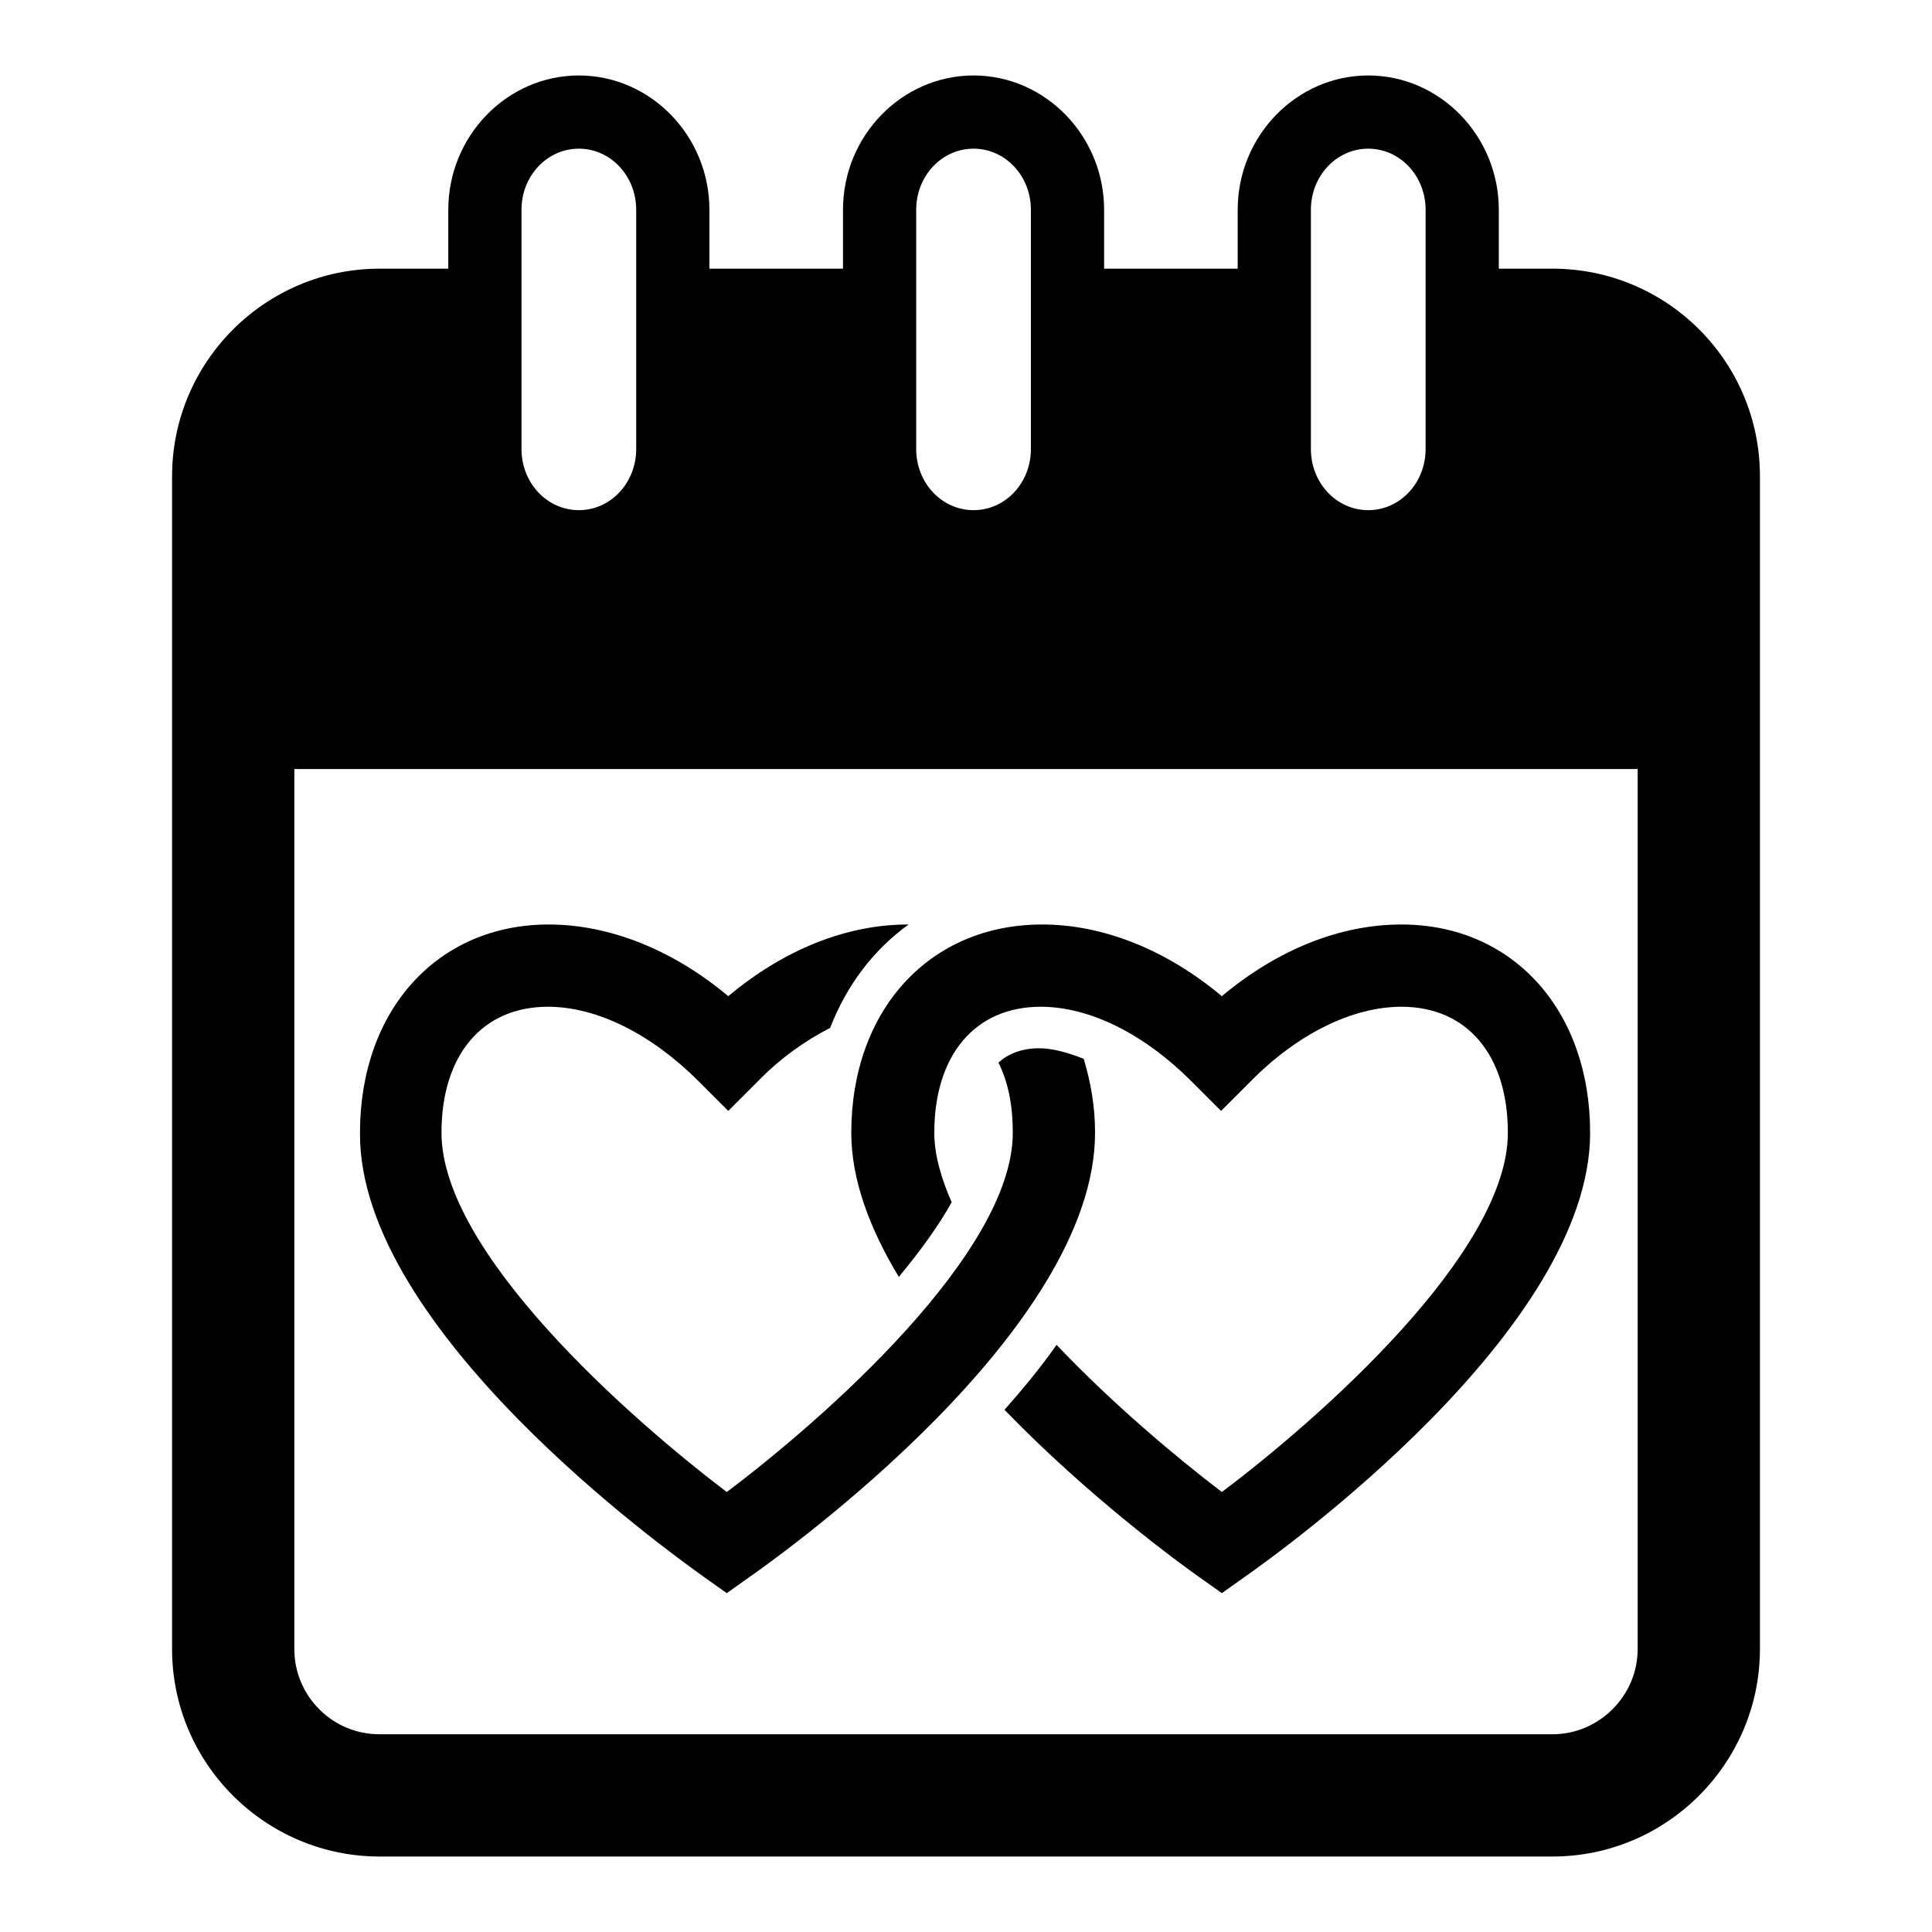
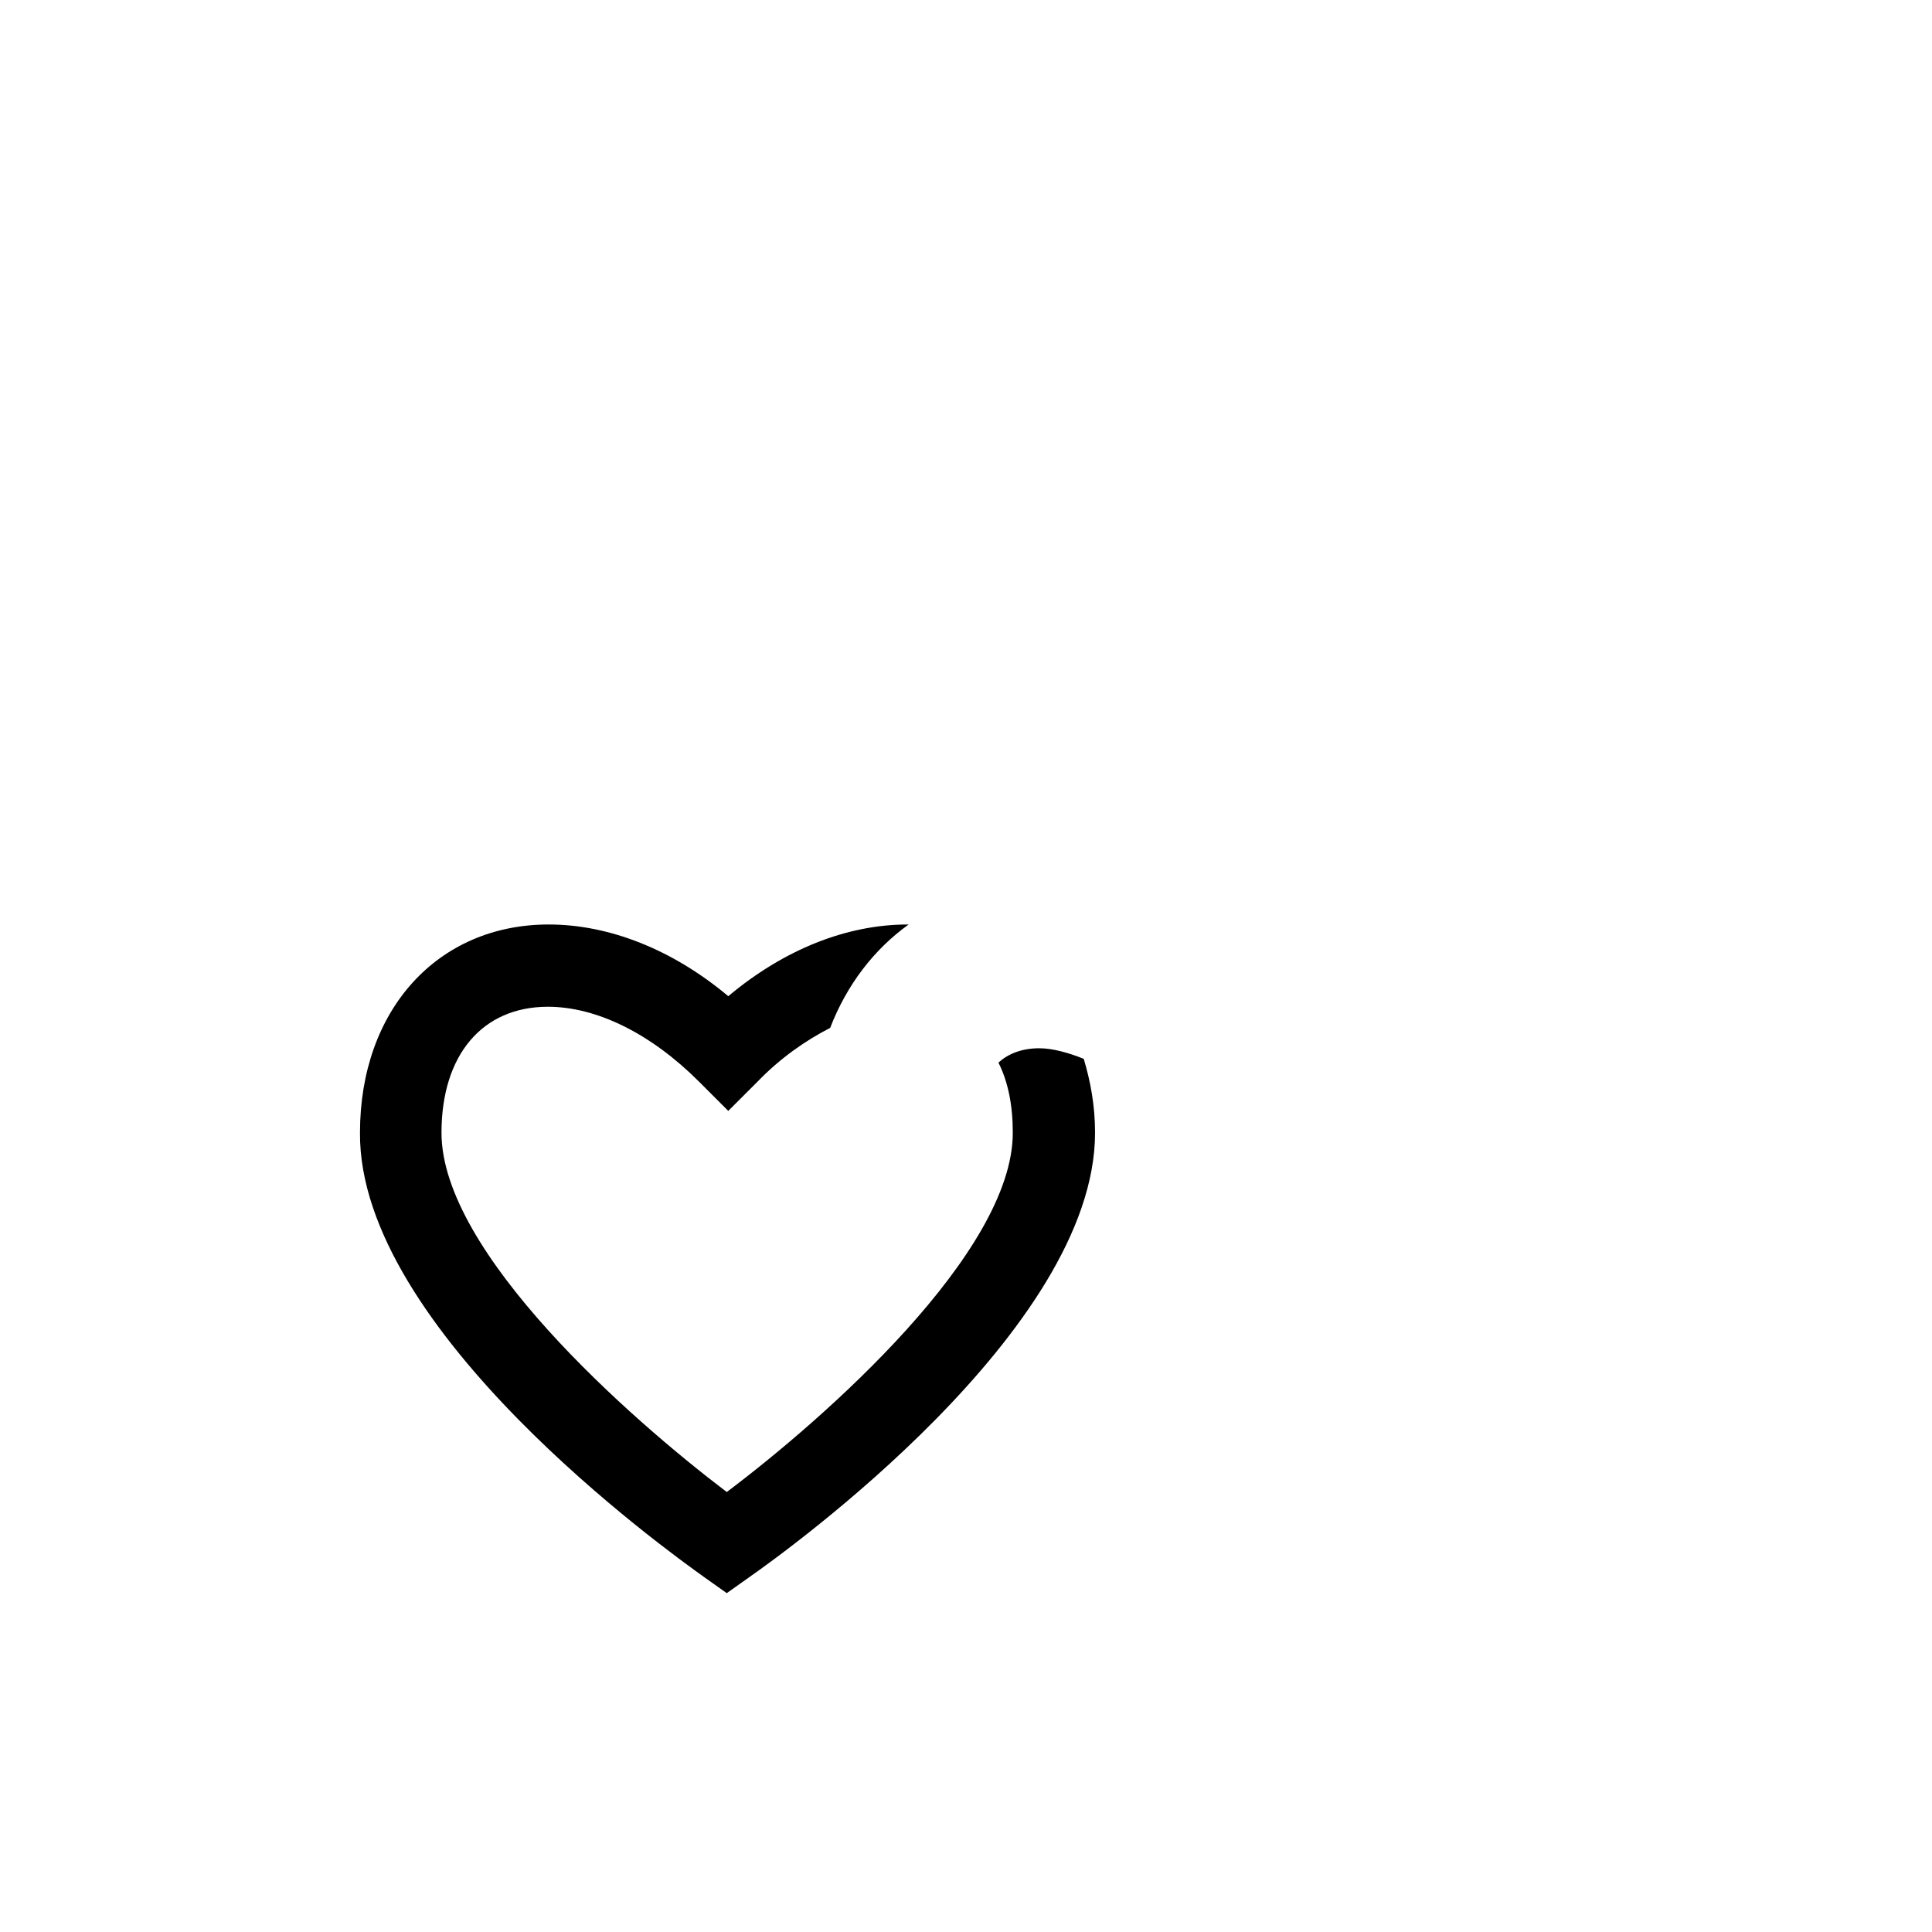
<svg xmlns="http://www.w3.org/2000/svg" version="1.1" x="0px" y="0px" viewBox="0 0 256 256" enable-background="new 0 0 256 256" xml:space="preserve">
  <g>
    <g>
      <g>
        <g>
-           <path fill="#000000" d="M205.7,35.6h-7.1v-7.8c0-9.8-7.8-17.8-17.3-17.8S164,18,164,27.8v7.8h-17.7v-7.8c0-9.8-7.8-17.8-17.3-17.8c-9.5,0-17.3,8-17.3,17.8v7.8H94v-7.8C94,18,86.2,10,76.7,10c-9.5,0-17.3,8-17.3,17.8v7.8h-9.1c-15.2,0-27.5,12.4-27.5,27.5v155.4c0,15.2,12.4,27.5,27.5,27.5h155.4c15.2,0,27.5-12.4,27.5-27.5V63.1C233.2,47.9,220.9,35.6,205.7,35.6z M173.7,27.8c0-4.5,3.4-8.1,7.6-8.1c4.2,0,7.6,3.6,7.6,8.1v31.7c0,4.5-3.4,8.1-7.6,8.1c-4.2,0-7.6-3.6-7.6-8.1V27.8z M121.4,27.8c0-4.5,3.4-8.1,7.6-8.1s7.6,3.6,7.6,8.1v31.7c0,4.5-3.4,8.1-7.6,8.1s-7.6-3.6-7.6-8.1V27.8z M69.1,27.8c0-4.5,3.4-8.1,7.6-8.1c4.2,0,7.6,3.6,7.6,8.1v31.7c0,4.5-3.4,8.1-7.6,8.1c-4.2,0-7.6-3.6-7.6-8.1V27.8z M217,218.5c0,6.2-5.1,11.3-11.3,11.3H50.3c-6.3,0-11.3-5.1-11.3-11.3V101.9H217L217,218.5L217,218.5z" />
-           <path fill="#000000" d="M112.8,150.1c0,6.3,2.5,12.8,6.3,19.1c2.8-3.4,5.3-6.8,7-9.9c-1.4-3.2-2.3-6.3-2.3-9.2c0-10.3,5.4-16.7,14.1-16.7c6.5,0,13.7,3.6,20,9.9l3.9,3.9l3.9-3.9c6.2-6.3,13.5-9.9,20-9.9c8.7,0,14.1,6.4,14.1,16.7c0,15.9-25,37.9-37.9,47.6c-5.9-4.5-14.4-11.6-21.9-19.5c-2.1,3-4.5,5.9-6.9,8.6c11.2,11.6,23.3,20.4,25.7,22.1l3.1,2.2l3.1-2.2c4.7-3.3,45.7-32.7,45.7-58.8c0-16.3-10.3-27.6-25-27.6c-8.1,0-16.4,3.3-23.8,9.5c-7.4-6.2-15.8-9.5-23.8-9.5C123.1,122.5,112.8,133.9,112.8,150.1z" />
          <path fill="#000000" d="M93.2,208.9l3.1,2.2l3.1-2.2c4.7-3.3,45.7-32.7,45.7-58.8c0-3.6-0.6-6.8-1.5-9.8c-2-0.8-4.1-1.4-5.9-1.4c-2.4,0-4.2,0.8-5.4,1.9c1.3,2.6,1.9,5.7,1.9,9.3c0,15.9-25,37.9-37.9,47.6C83.5,188,58.5,166,58.5,150.1c0-10.3,5.4-16.7,14.1-16.7c6.5,0,13.7,3.6,20,9.9l3.9,3.9l3.9-3.9c3-3.1,6.3-5.4,9.6-7.1c2.2-5.7,5.8-10.4,10.4-13.7c0,0,0,0-0.1,0c-8.1,0-16.4,3.3-23.8,9.5c-7.4-6.2-15.8-9.5-23.8-9.5c-14.7,0-25,11.3-25,27.6C47.5,176.2,88.6,205.6,93.2,208.9z" />
        </g>
      </g>
      <g />
      <g />
      <g />
      <g />
      <g />
      <g />
      <g />
      <g />
      <g />
      <g />
      <g />
      <g />
      <g />
      <g />
      <g />
    </g>
  </g>
</svg>